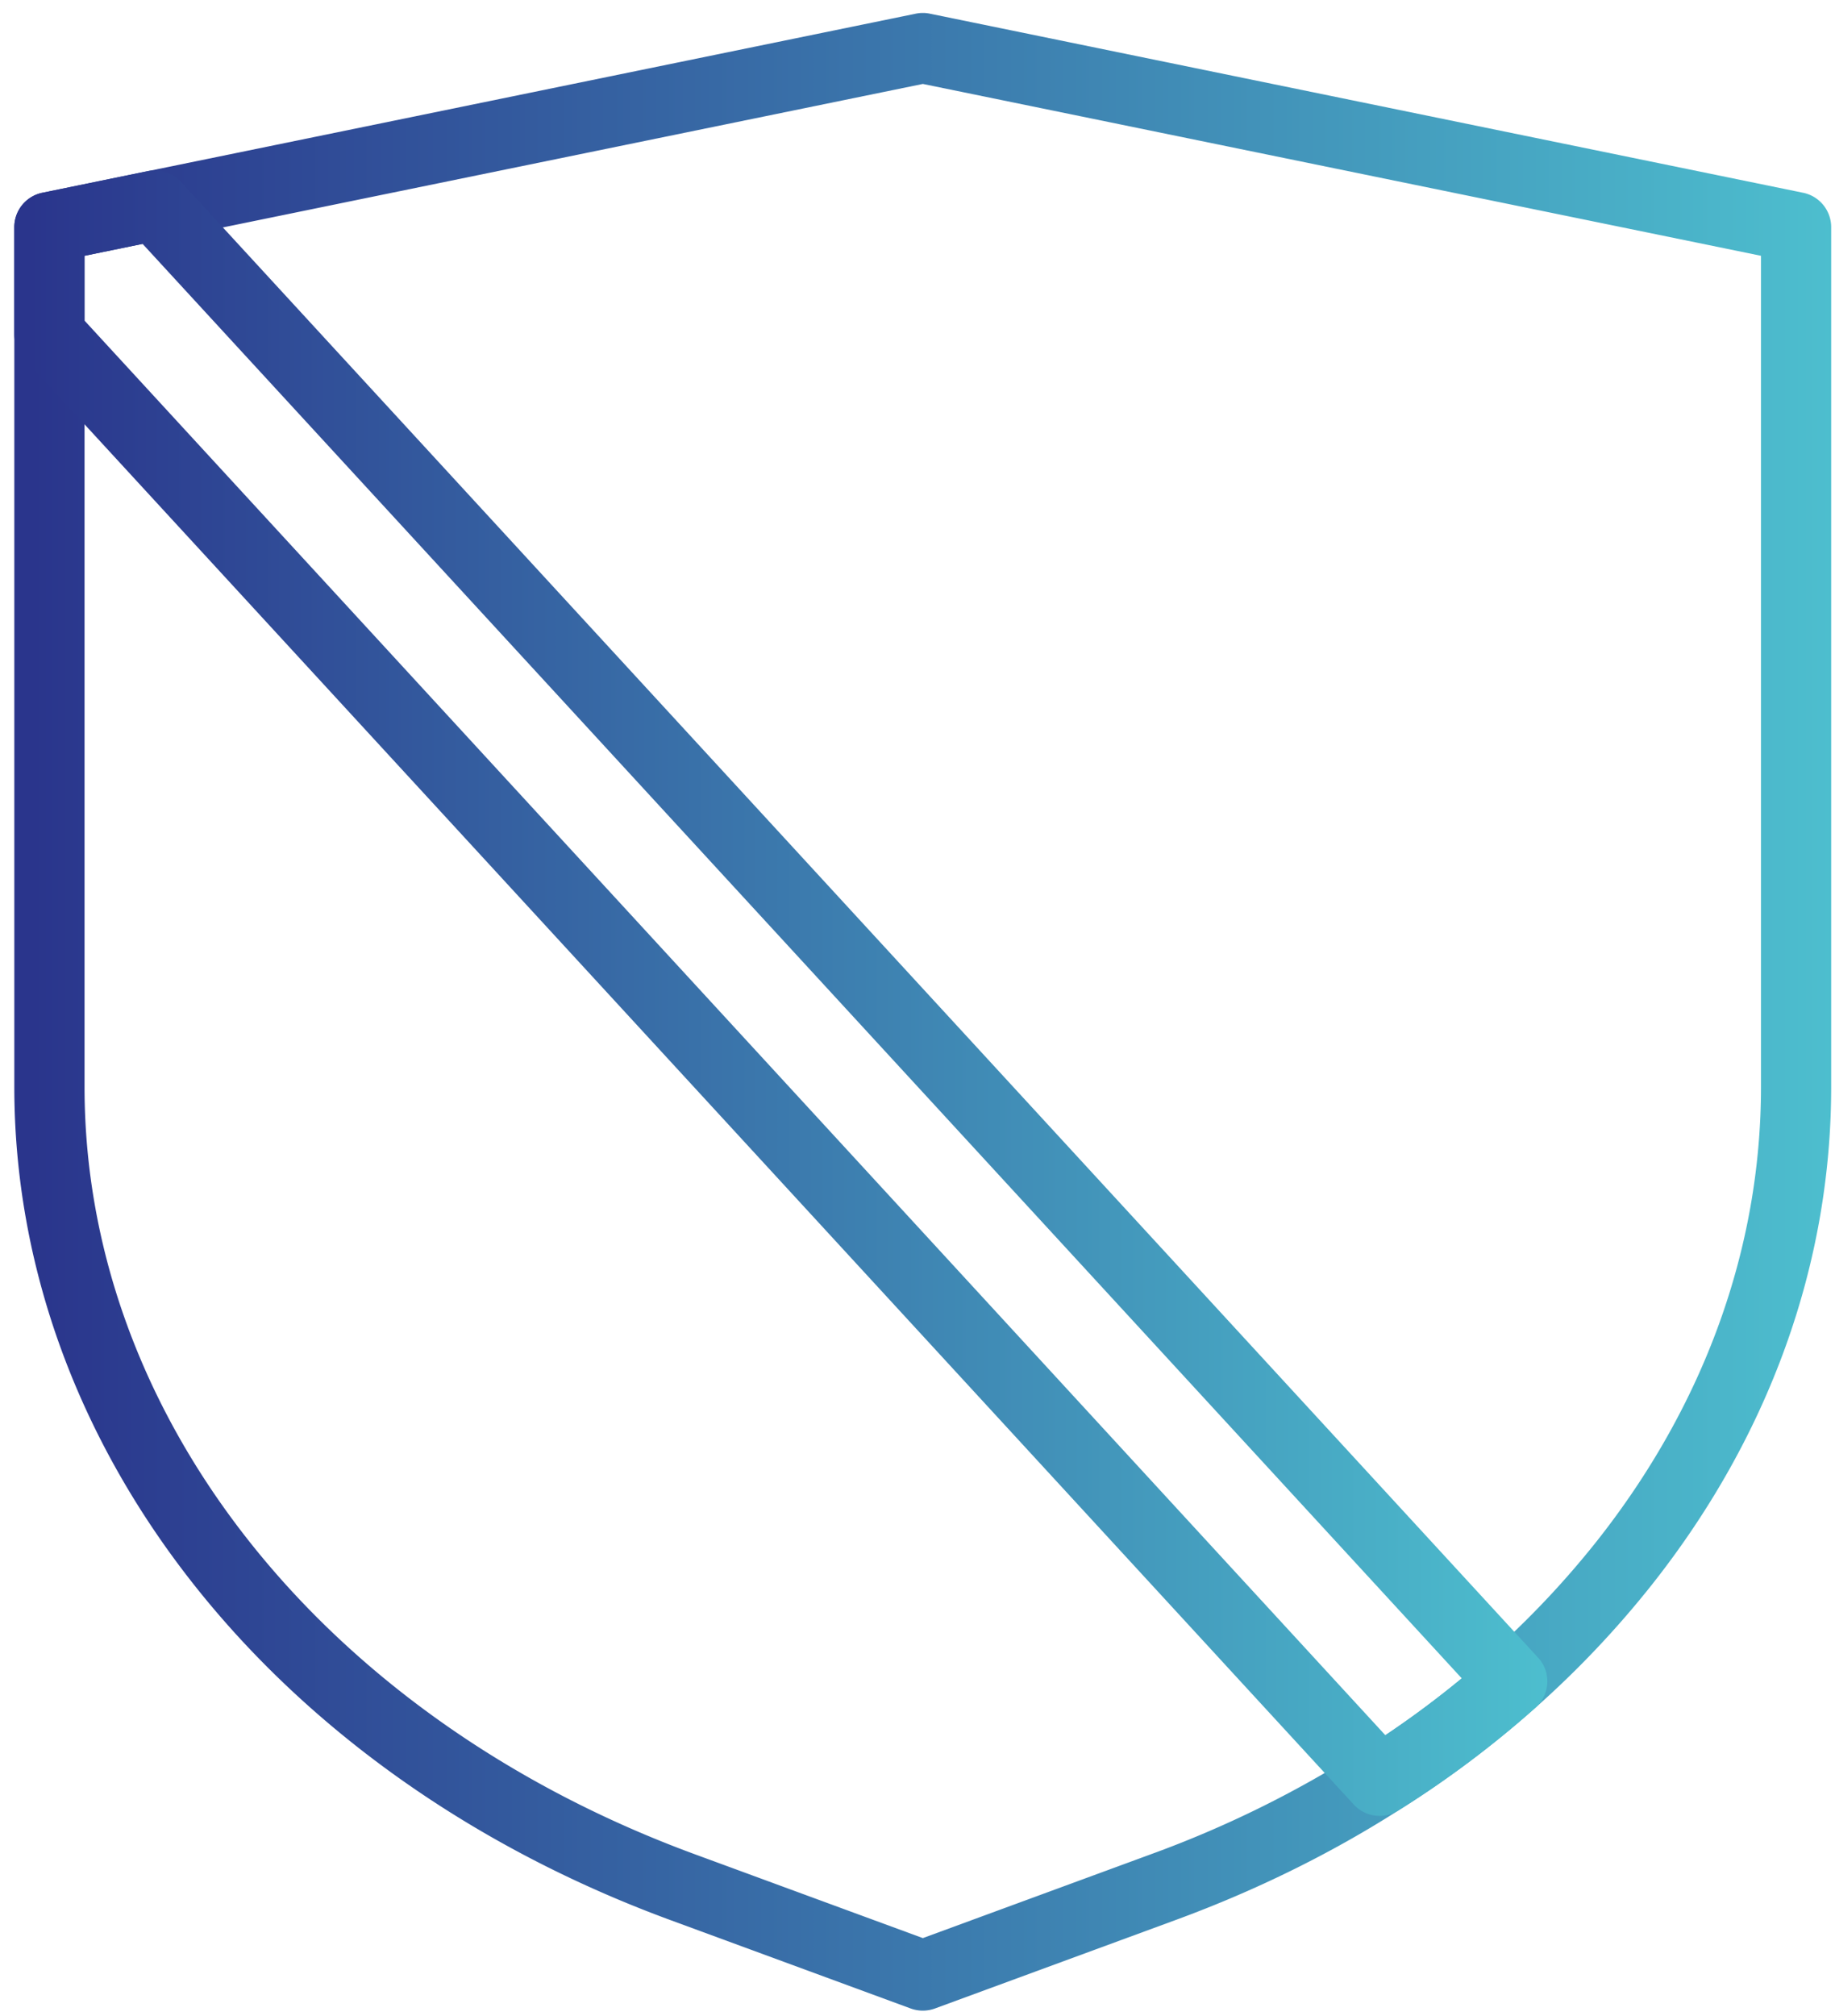
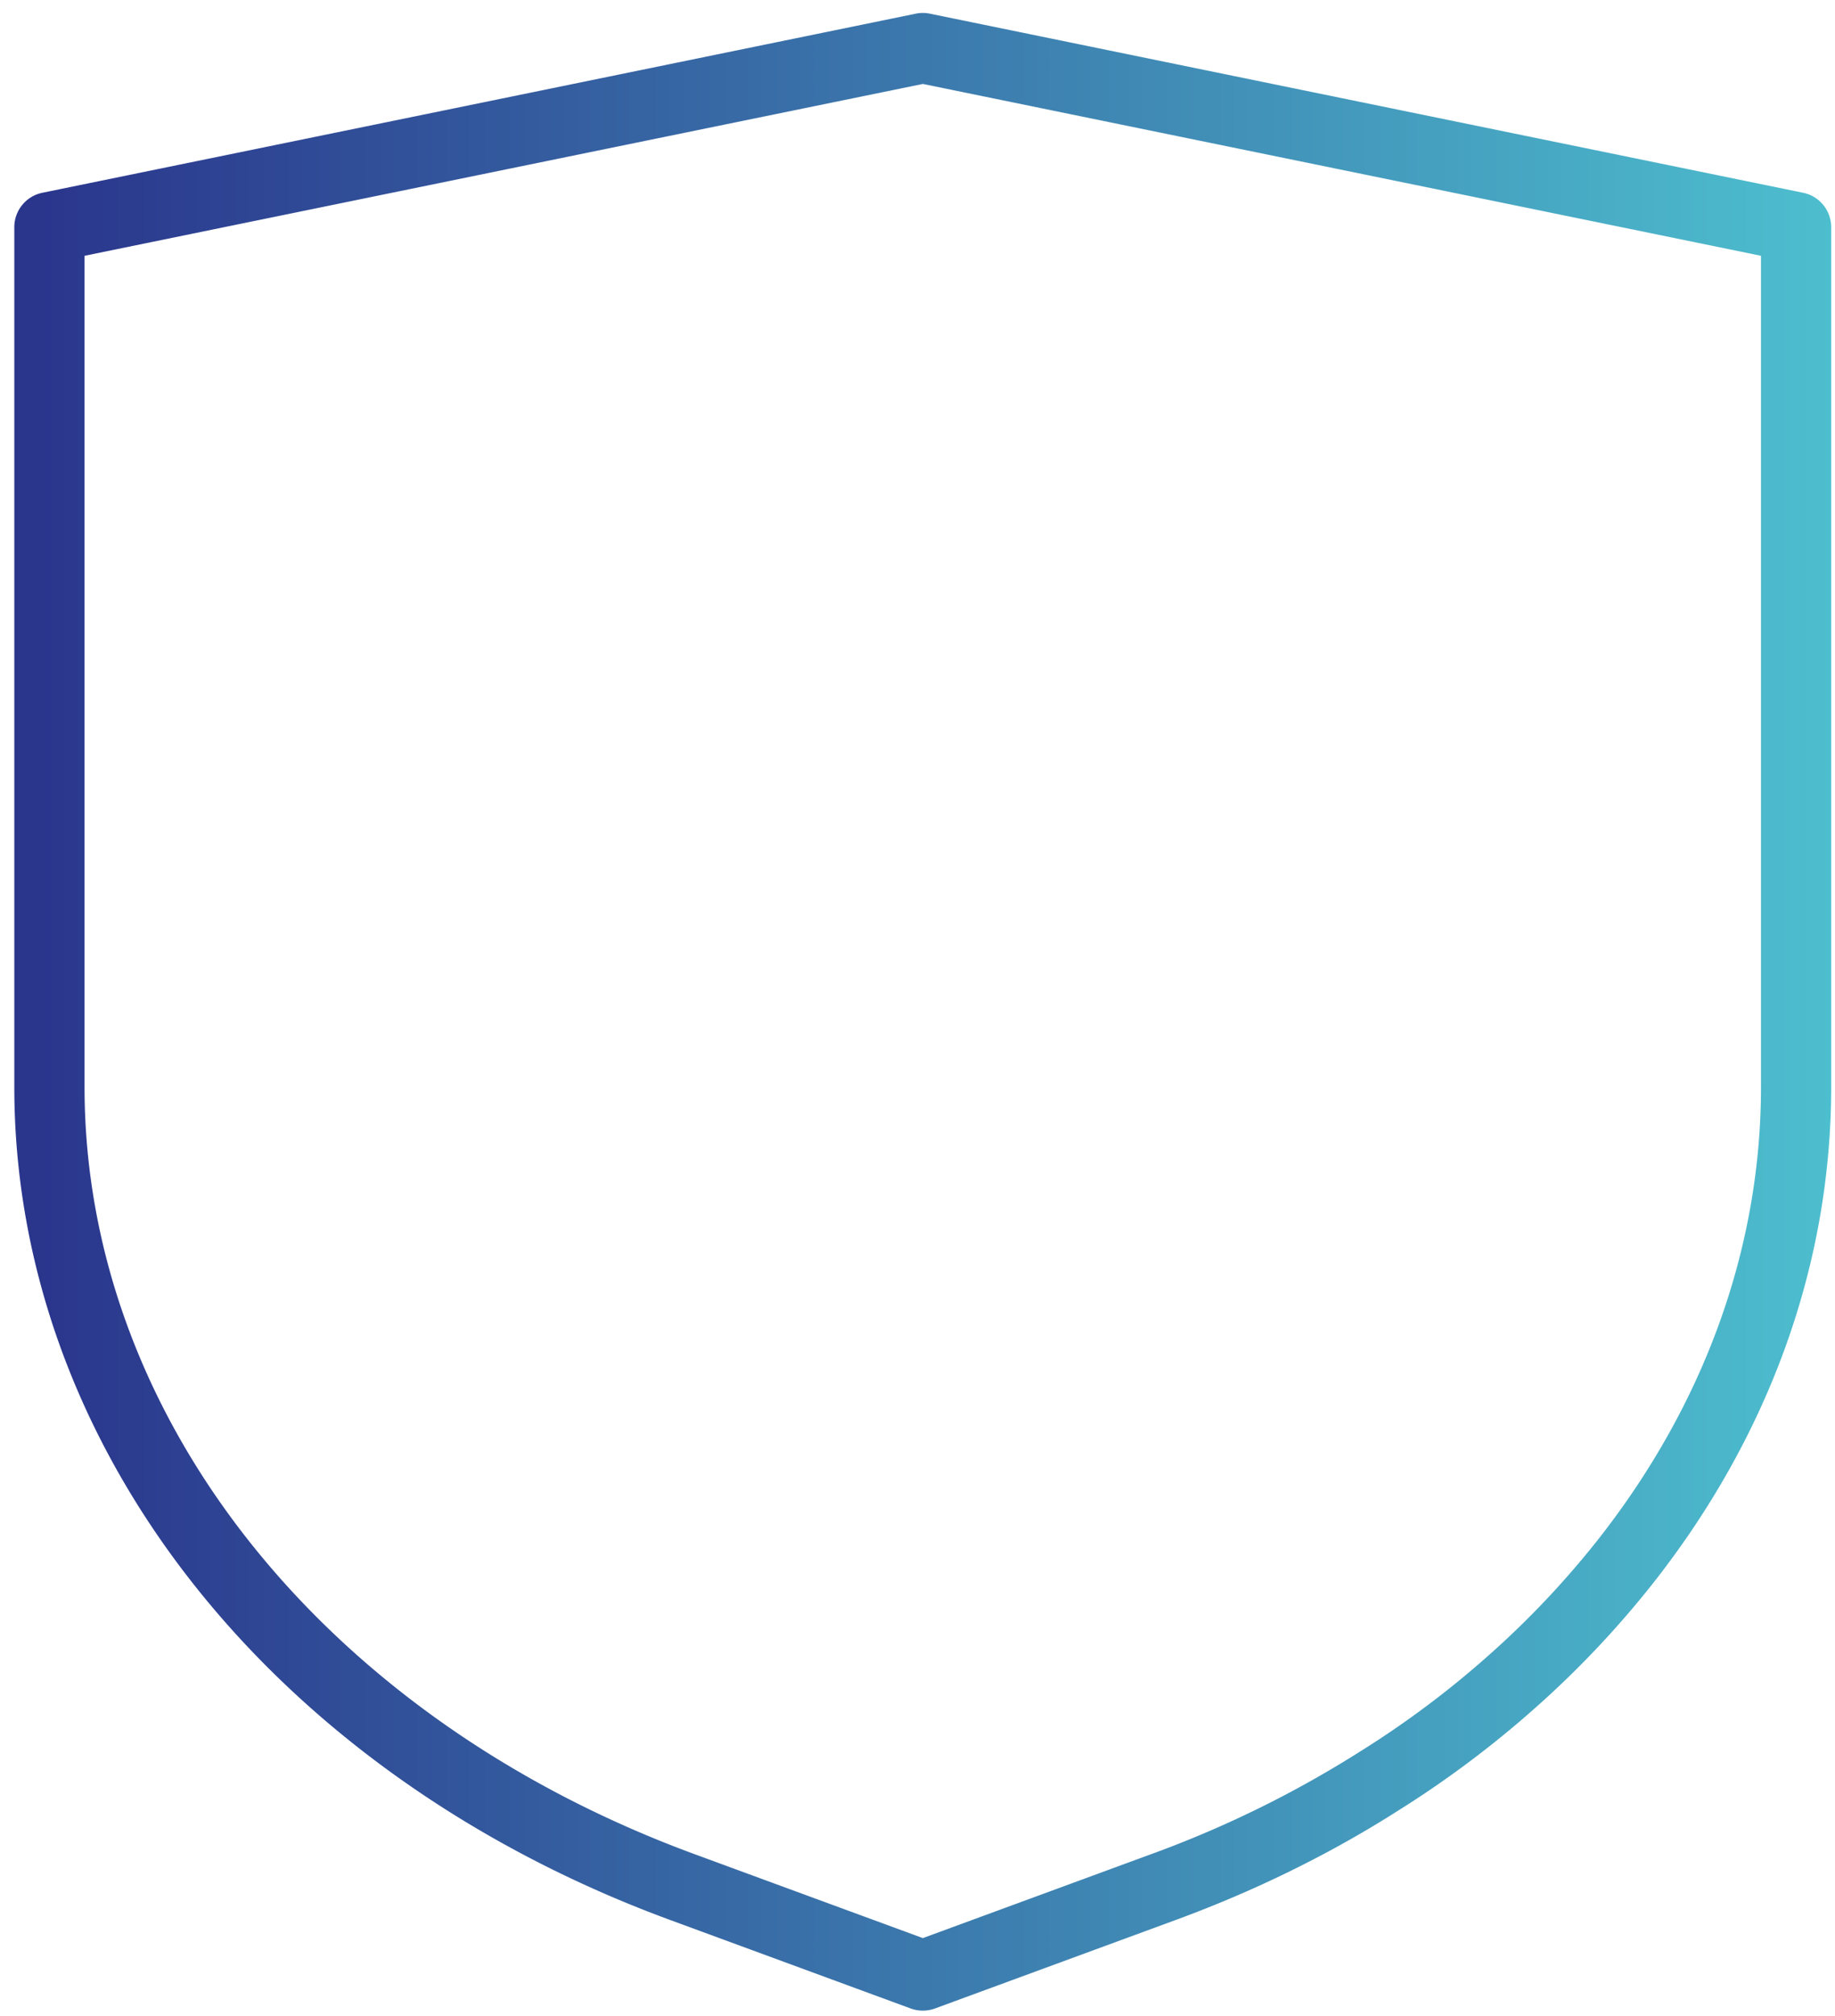
<svg xmlns="http://www.w3.org/2000/svg" xmlns:xlink="http://www.w3.org/1999/xlink" width="71" height="78" viewBox="0 0 71 78">
  <defs>
-     <path id="v1bxa" d="M417.877 1494.727c-14.34-5.274-23.606-16.923-23.606-29.677v-32.155l32.436-6.648 32.429 6.648v32.155c0 6.243-2.202 12.324-6.366 17.584a34.808 34.808 0 0 1-4.161 4.392 36.817 36.817 0 0 1-4.961 3.715 41.844 41.844 0 0 1-8.11 3.986l-8.831 3.246zm8.783-71.226a1.424 1.424 0 0 0-.226.028l-33.795 6.928a1.358 1.358 0 0 0-1.085 1.331v33.262c0 13.905 9.964 26.555 25.385 32.226l9.298 3.42a1.367 1.367 0 0 0 .938 0l9.299-3.418c3.09-1.133 5.996-2.561 8.625-4.238a39.666 39.666 0 0 0 5.314-3.982 37.531 37.531 0 0 0 4.487-4.737c4.548-5.745 6.952-12.408 6.952-19.271v-33.262c0-.646-.454-1.202-1.086-1.331l-33.787-6.928a1.441 1.441 0 0 0-.225-.028z" />
-     <path id="v1bxc" d="M394.271 1435.403v-2.508l2.246-.461 51.042 55.491a37.374 37.374 0 0 1-2.956 2.201zm2.453-5.785l-4.085.839a1.358 1.358 0 0 0-1.085 1.331v4.143c0 .341.128.67.359.92l51.466 55.955c.264.288.631.44 1 .44.248 0 .497-.069.72-.206a39.584 39.584 0 0 0 5.315-3.984c.271-.242.435-.583.454-.948a1.35 1.35 0 0 0-.358-.986l-52.513-57.092a1.382 1.382 0 0 0-1.273-.412z" />
+     <path id="v1bxa" d="M417.877 1494.727c-14.34-5.274-23.606-16.923-23.606-29.677v-32.155l32.436-6.648 32.429 6.648v32.155c0 6.243-2.202 12.324-6.366 17.584a34.808 34.808 0 0 1-4.161 4.392 36.817 36.817 0 0 1-4.961 3.715 41.844 41.844 0 0 1-8.11 3.986l-8.831 3.246zm8.783-71.226a1.424 1.424 0 0 0-.226.028l-33.795 6.928a1.358 1.358 0 0 0-1.085 1.331v33.262c0 13.905 9.964 26.555 25.385 32.226l9.298 3.42a1.367 1.367 0 0 0 .938 0l9.299-3.418c3.09-1.133 5.996-2.561 8.625-4.238a39.666 39.666 0 0 0 5.314-3.982 37.531 37.531 0 0 0 4.487-4.737c4.548-5.745 6.952-12.408 6.952-19.271v-33.262c0-.646-.454-1.202-1.086-1.331l-33.787-6.928a1.441 1.441 0 0 0-.225-.028" />
    <linearGradient id="v1bxb" x1="391.55" x2="461.85" y1="1462.14" y2="1462.14" gradientUnits="userSpaceOnUse">
      <stop offset="0" stop-color="#2a358c" />
      <stop offset=".01" stop-color="#2a358c" />
      <stop offset="1" stop-color="#4dbece" />
      <stop offset="1" stop-color="#4dbece" />
    </linearGradient>
    <linearGradient id="v1bxd" x1="391.55" x2="450.89" y1="1461.42" y2="1461.42" gradientUnits="userSpaceOnUse">
      <stop offset="0" stop-color="#2a358c" />
      <stop offset=".01" stop-color="#2a358c" />
      <stop offset="1" stop-color="#4dbece" />
      <stop offset="1" stop-color="#4dbece" />
    </linearGradient>
  </defs>
  <g>
    <g transform="translate(-391 -1423)">
      <use fill="url(#v1bxb)" xlink:href="#v1bxa" />
    </g>
    <g transform="translate(-391 -1423)">
      <use fill="url(#v1bxd)" xlink:href="#v1bxc" />
    </g>
  </g>
</svg>